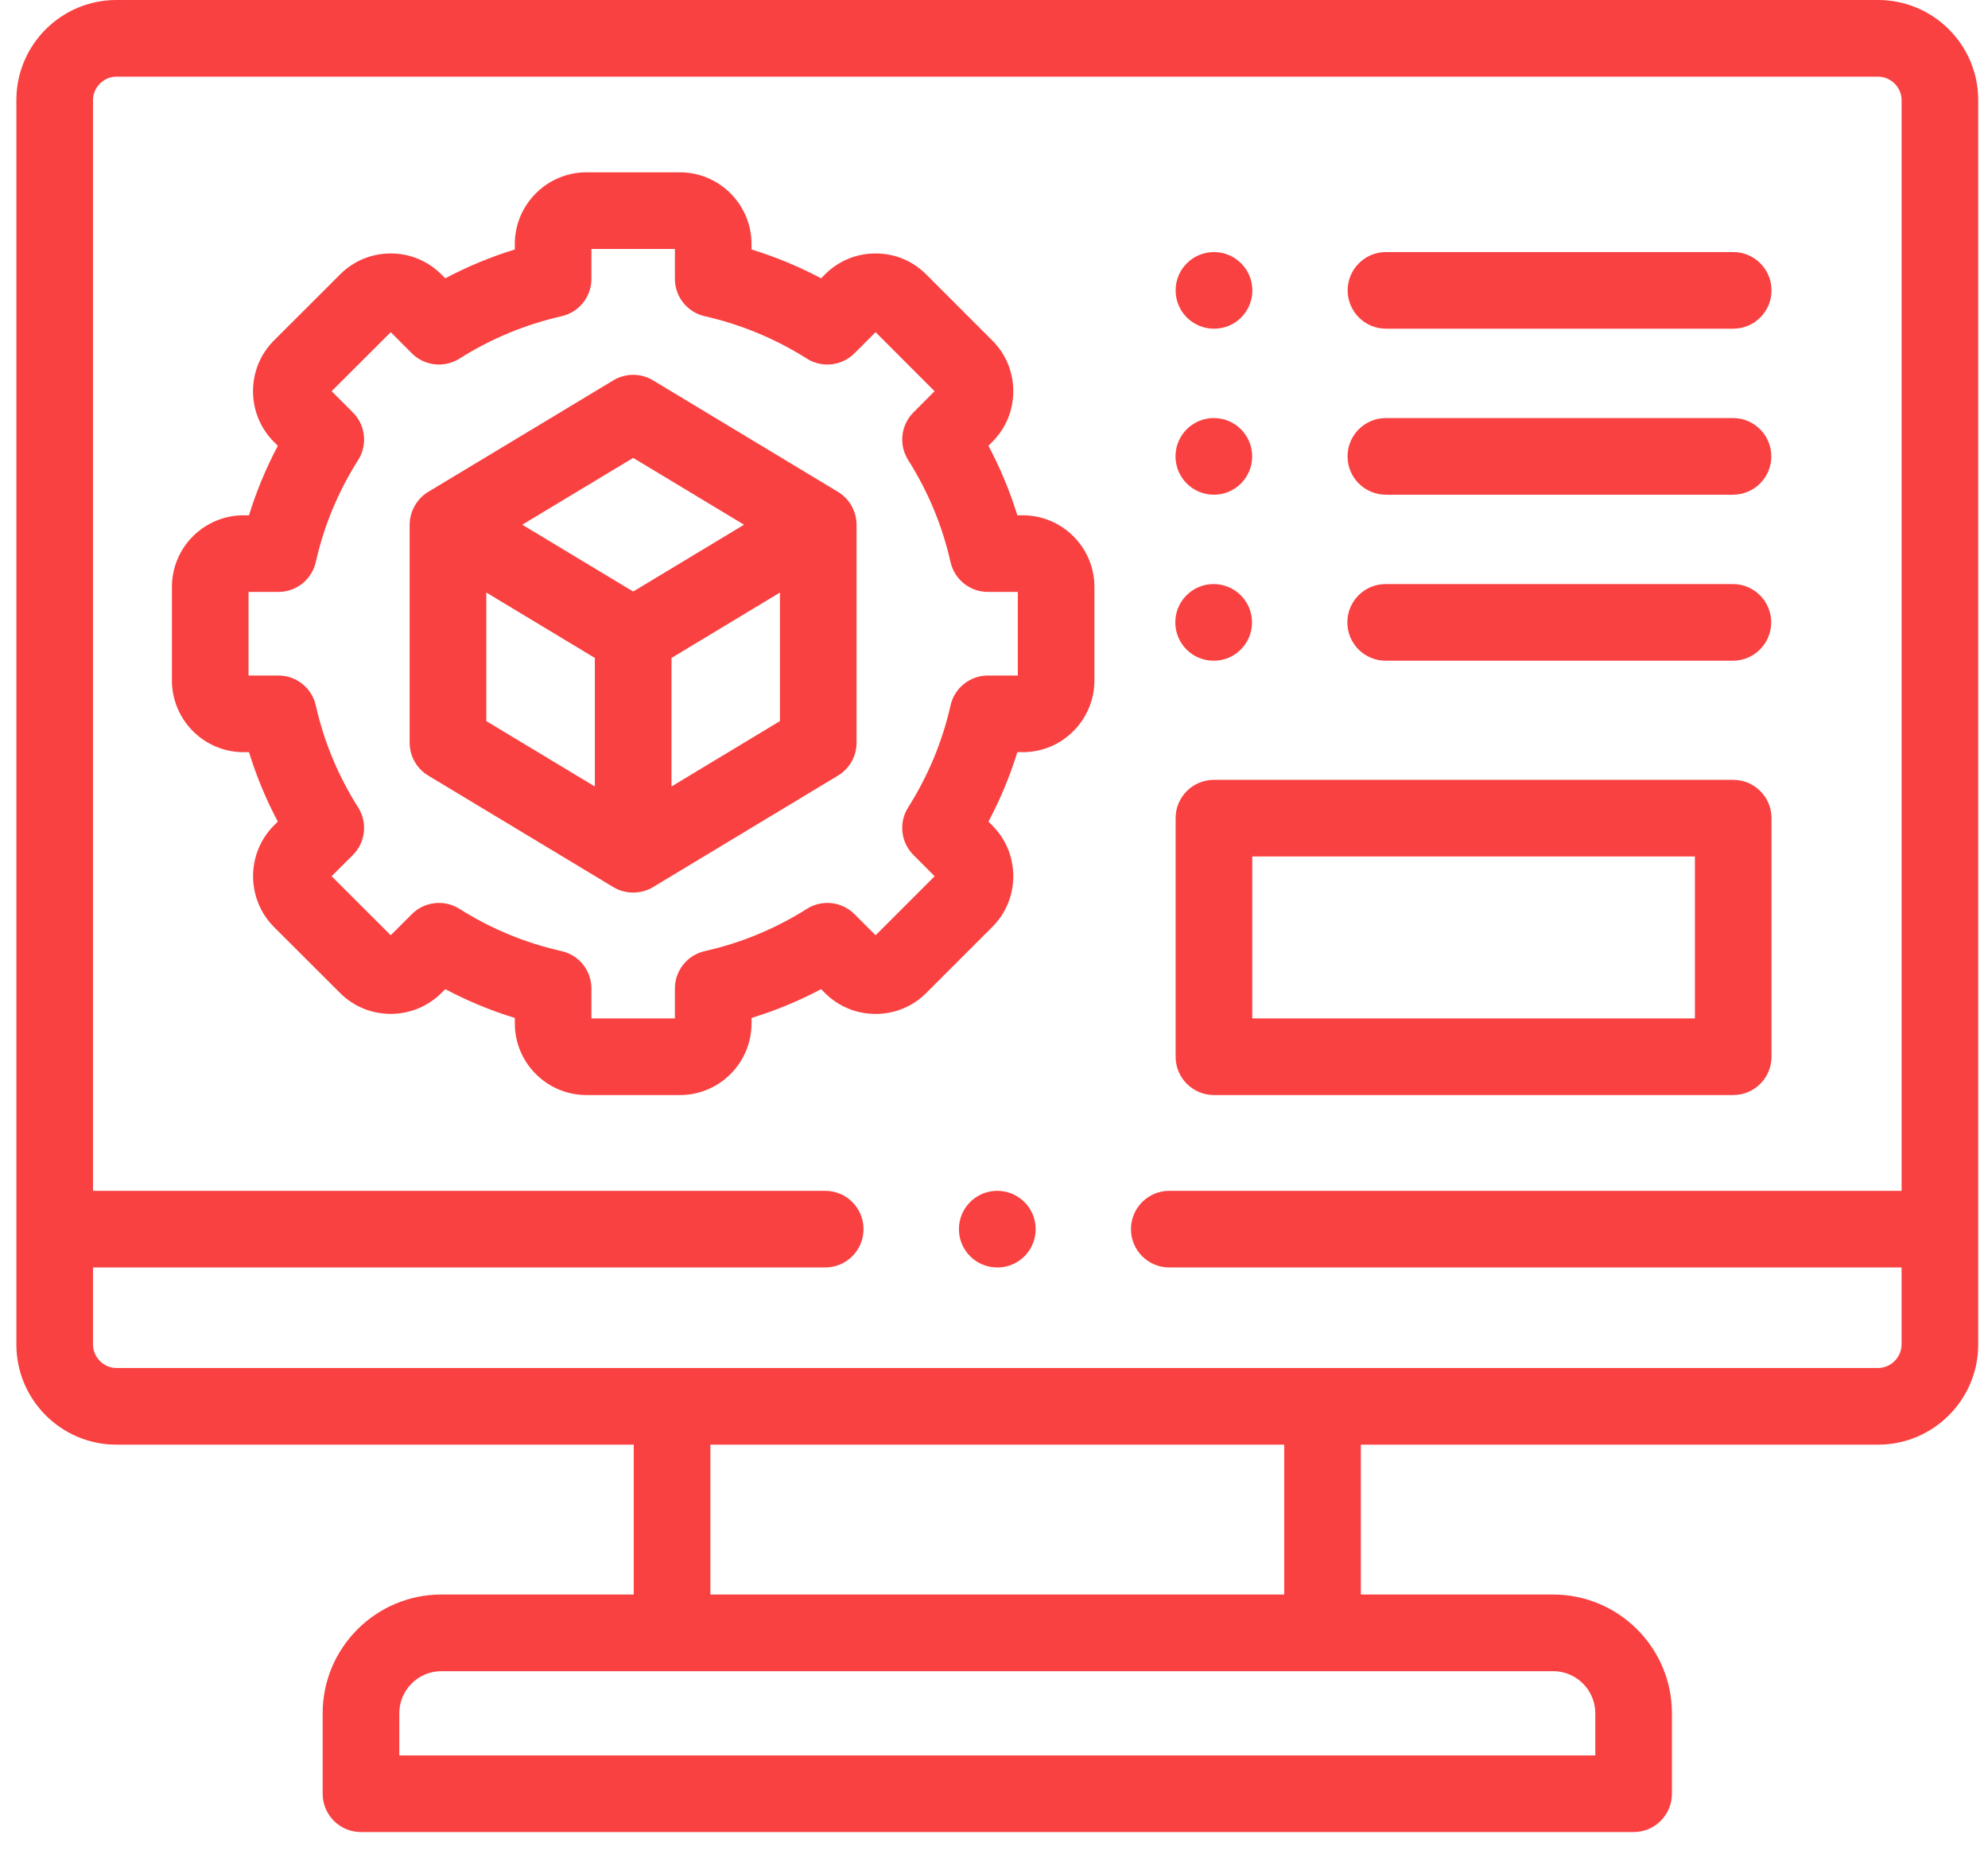
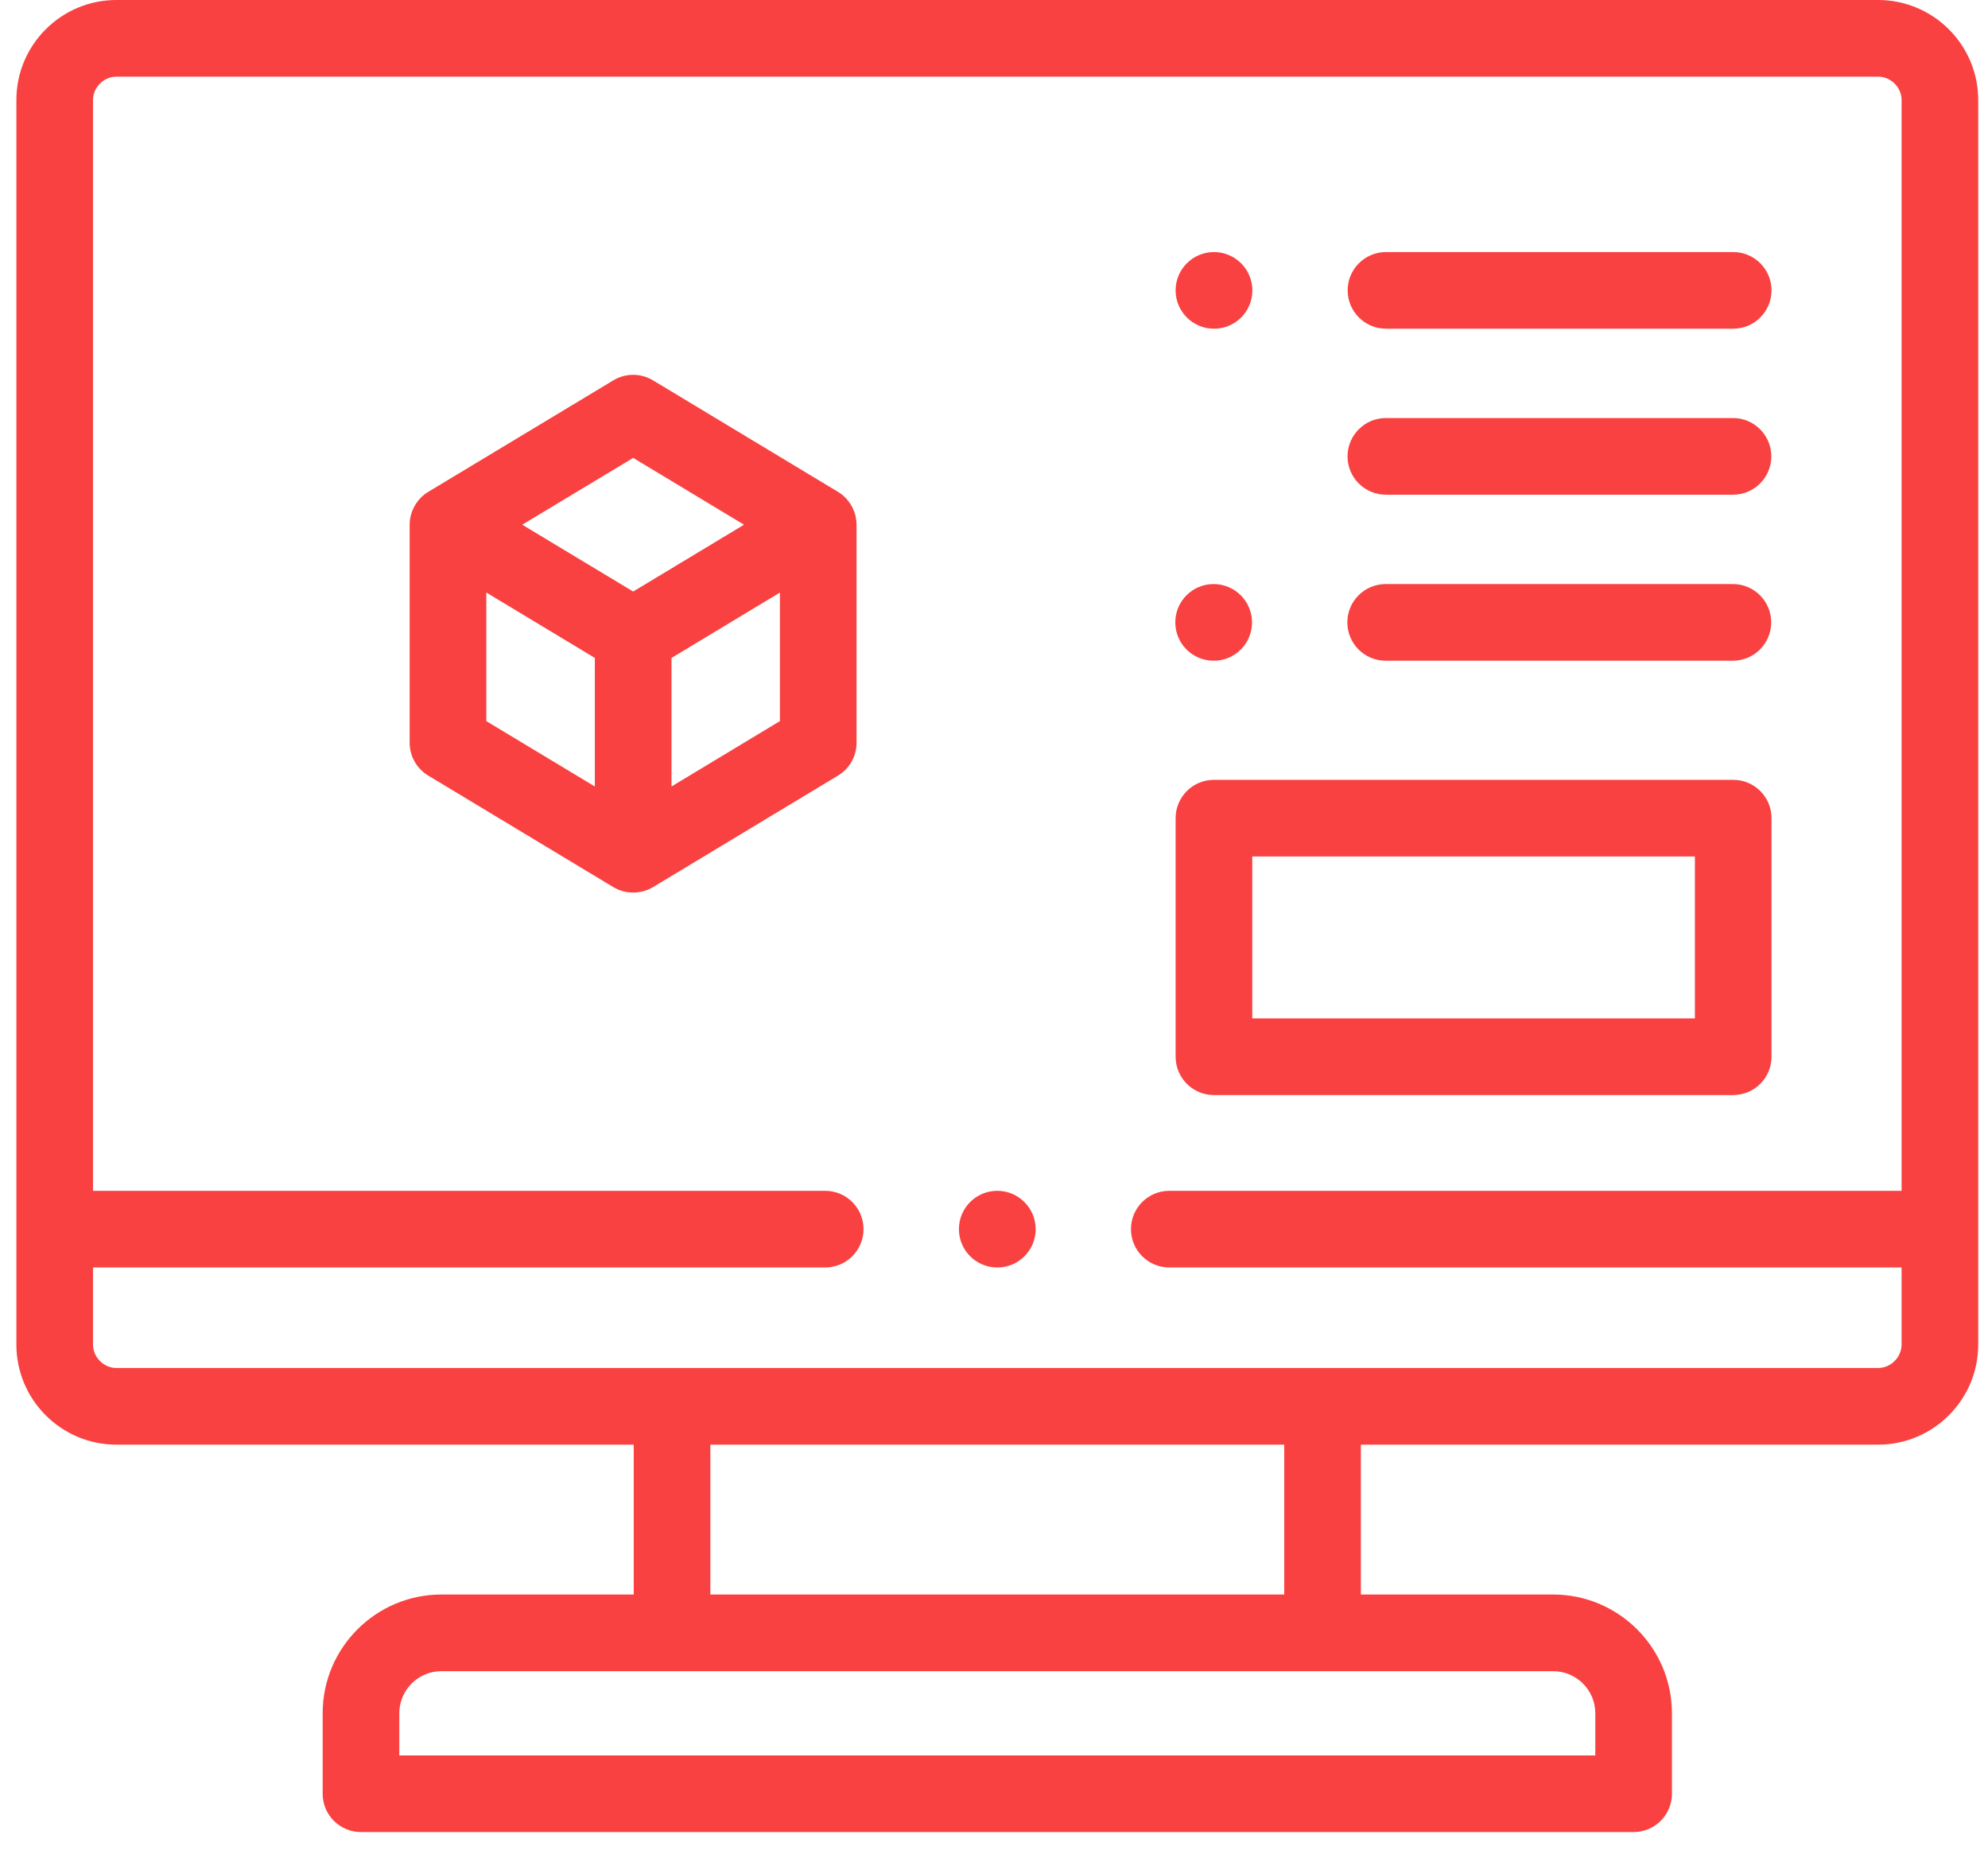
<svg xmlns="http://www.w3.org/2000/svg" width="76" height="71" viewBox="0 0 76 71" fill="none">
  <path d="M71.799 0H4.449C2.341 0 0.626 1.715 0.626 3.823V51.389C0.626 53.499 2.341 55.216 4.449 55.216H24.227V60.944H16.873C14.371 60.944 12.335 62.98 12.335 65.482V68.559C12.335 69.368 12.991 70.023 13.8 70.023H62.452C63.261 70.023 63.917 69.368 63.917 68.559V65.482C63.917 62.98 61.88 60.944 59.375 60.944H52.025V55.216H71.799C73.909 55.216 75.626 53.499 75.626 51.389V3.823C75.626 1.715 73.909 0 71.799 0ZM60.987 65.482V67.094H15.265V65.482C15.265 64.595 15.986 63.874 16.873 63.874H59.375C60.264 63.874 60.987 64.595 60.987 65.482ZM49.095 60.944H27.157V55.216H49.095V60.944ZM71.799 52.286H4.449C3.965 52.286 3.556 51.875 3.556 51.389V48.444H31.547C32.356 48.444 33.012 47.788 33.012 46.979C33.012 46.17 32.356 45.514 31.547 45.514H3.556V3.823C3.556 3.339 3.965 2.93 4.449 2.93H71.799C72.285 2.93 72.697 3.339 72.697 3.823V45.514H44.701C43.892 45.514 43.236 46.17 43.236 46.979C43.236 47.788 43.892 48.444 44.701 48.444H72.696V51.389C72.696 51.875 72.285 52.286 71.799 52.286Z" fill="#F94141" />
  <path d="M66.26 29.806H46.408C45.599 29.806 44.943 30.462 44.943 31.27V40.389C44.943 41.198 45.599 41.854 46.408 41.854H66.259C67.068 41.854 67.724 41.198 67.724 40.389V31.27C67.724 30.462 67.069 29.806 66.26 29.806ZM64.795 38.924H47.873V32.735H64.795V38.924H64.795Z" fill="#F94141" />
-   <path d="M39.1 19.695H38.892C38.609 18.778 38.24 17.89 37.787 17.037L37.93 16.893C38.451 16.377 38.737 15.688 38.737 14.952C38.737 14.216 38.451 13.527 37.935 13.015L35.415 10.495C34.899 9.974 34.209 9.687 33.474 9.687H33.474C32.738 9.687 32.048 9.974 31.537 10.49L31.389 10.637C30.539 10.187 29.651 9.818 28.731 9.535V9.329C28.731 7.817 27.502 6.586 25.991 6.586H22.42C20.91 6.586 19.681 7.817 19.681 9.329V9.535C18.761 9.818 17.872 10.187 17.022 10.637L16.875 10.49C16.357 9.972 15.669 9.687 14.937 9.687C14.935 9.687 14.933 9.687 14.931 9.687C14.198 9.689 13.512 9.975 13.002 10.489L10.472 13.015C9.957 13.531 9.673 14.218 9.673 14.952C9.673 15.685 9.957 16.373 10.472 16.889L10.622 17.038C10.171 17.888 9.802 18.776 9.519 19.695H9.312C7.801 19.695 6.572 20.924 6.572 22.434V26.005C6.572 27.518 7.801 28.749 9.312 28.749H9.519C9.802 29.667 10.17 30.554 10.621 31.403L10.468 31.555C9.41 32.622 9.41 34.358 10.473 35.43L13.001 37.953C14.065 39.017 15.801 39.019 16.875 37.953L17.022 37.806C17.873 38.257 18.762 38.625 19.681 38.907V39.114C19.681 40.625 20.91 41.854 22.42 41.854H25.991C27.502 41.854 28.731 40.625 28.731 39.114V38.907C29.65 38.625 30.539 38.257 31.39 37.806L31.537 37.953C32.052 38.469 32.74 38.753 33.474 38.753C34.207 38.753 34.895 38.469 35.41 37.953L37.935 35.429C38.453 34.911 38.737 34.223 38.737 33.49C38.737 32.757 38.453 32.069 37.935 31.551L37.788 31.404C38.24 30.552 38.609 29.665 38.892 28.749H39.1C40.61 28.749 41.839 27.518 41.839 26.005V22.434C41.84 20.924 40.611 19.695 39.1 19.695ZM38.91 25.819H37.767C37.082 25.819 36.488 26.294 36.338 26.963C36.028 28.34 35.483 29.651 34.718 30.861C34.352 31.44 34.436 32.196 34.921 32.68L35.731 33.49L33.474 35.747L32.666 34.939C32.181 34.455 31.426 34.371 30.847 34.737C29.643 35.498 28.33 36.041 26.945 36.352C26.276 36.502 25.801 37.096 25.801 37.781V38.924H22.61V37.781C22.61 37.096 22.135 36.502 21.466 36.352C20.081 36.041 18.768 35.498 17.564 34.737C16.985 34.371 16.23 34.455 15.745 34.939L14.938 35.747L12.677 33.49L13.488 32.682C13.975 32.197 14.059 31.439 13.691 30.859C12.929 29.659 12.385 28.349 12.073 26.963C11.923 26.294 11.329 25.819 10.644 25.819H9.501V22.624H10.644C11.329 22.624 11.923 22.149 12.073 21.48C12.385 20.095 12.929 18.784 13.691 17.585C14.059 17.006 13.975 16.249 13.49 15.764L12.678 14.951L14.938 12.696L15.745 13.504C16.23 13.989 16.985 14.072 17.564 13.707C18.766 12.947 20.08 12.402 21.469 12.086C22.137 11.935 22.61 11.342 22.61 10.658V9.515H25.801V10.658C25.801 11.342 26.274 11.935 26.941 12.086C28.331 12.402 29.645 12.947 30.847 13.707C31.425 14.072 32.181 13.988 32.665 13.504L33.473 12.696L35.728 14.952L34.918 15.766C34.436 16.25 34.353 17.004 34.718 17.582C35.483 18.792 36.028 20.104 36.337 21.48C36.488 22.149 37.081 22.624 37.767 22.624H38.91V25.819H38.91Z" fill="#F94141" />
  <path d="M32.734 19.881C32.681 19.438 32.42 19.031 32.037 18.8L24.962 14.536C24.497 14.256 23.915 14.256 23.45 14.536L16.37 18.8C15.937 19.061 15.661 19.549 15.661 20.055V28.389C15.661 28.902 15.931 29.378 16.37 29.643L23.45 33.908C23.909 34.184 24.503 34.184 24.962 33.908L32.037 29.643C32.477 29.378 32.746 28.902 32.746 28.389V20.055C32.746 19.997 32.741 19.938 32.734 19.881ZM24.206 17.501L28.444 20.055L24.206 22.609L19.965 20.055L24.206 17.501ZM18.591 22.647L22.741 25.147V30.061L18.591 27.561V22.647ZM29.816 27.561L25.671 30.06V25.147L29.816 22.648V27.561Z" fill="#F94141" />
  <path d="M52.985 12.563H66.26C67.069 12.563 67.724 11.907 67.724 11.098C67.724 10.29 67.069 9.634 66.26 9.634H52.985C52.176 9.634 51.52 10.29 51.52 11.098C51.52 11.907 52.176 12.563 52.985 12.563Z" fill="#F94141" />
  <path d="M46.408 12.563H46.416C47.225 12.563 47.877 11.907 47.877 11.098C47.877 10.29 47.217 9.634 46.408 9.634C45.599 9.634 44.943 10.29 44.943 11.098C44.943 11.907 45.599 12.563 46.408 12.563Z" fill="#F94141" />
  <path d="M52.981 18.908H66.251C67.06 18.908 67.716 18.252 67.716 17.443C67.716 16.634 67.06 15.978 66.251 15.978H52.981C52.172 15.978 51.516 16.634 51.516 17.443C51.516 18.252 52.172 18.908 52.981 18.908Z" fill="#F94141" />
-   <path d="M46.404 18.908H46.408C47.217 18.908 47.87 18.252 47.87 17.443C47.87 16.634 47.212 15.978 46.404 15.978C45.594 15.978 44.939 16.634 44.939 17.443C44.939 18.252 45.595 18.908 46.404 18.908Z" fill="#F94141" />
  <path d="M52.972 25.253H66.247C67.056 25.253 67.712 24.597 67.712 23.788C67.712 22.979 67.056 22.323 66.247 22.323H52.972C52.164 22.323 51.508 22.979 51.508 23.788C51.508 24.597 52.163 25.253 52.972 25.253Z" fill="#F94141" />
  <path d="M46.395 25.253H46.404C47.212 25.253 47.864 24.597 47.864 23.788C47.864 22.979 47.204 22.323 46.395 22.323C45.587 22.323 44.931 22.979 44.931 23.788C44.931 24.597 45.586 25.253 46.395 25.253Z" fill="#F94141" />
  <path d="M38.124 45.514C37.315 45.514 36.659 46.17 36.659 46.979C36.659 47.788 37.315 48.444 38.124 48.444H38.132C38.941 48.444 39.593 47.788 39.593 46.979C39.593 46.17 38.933 45.514 38.124 45.514Z" fill="#F94141" />
</svg>